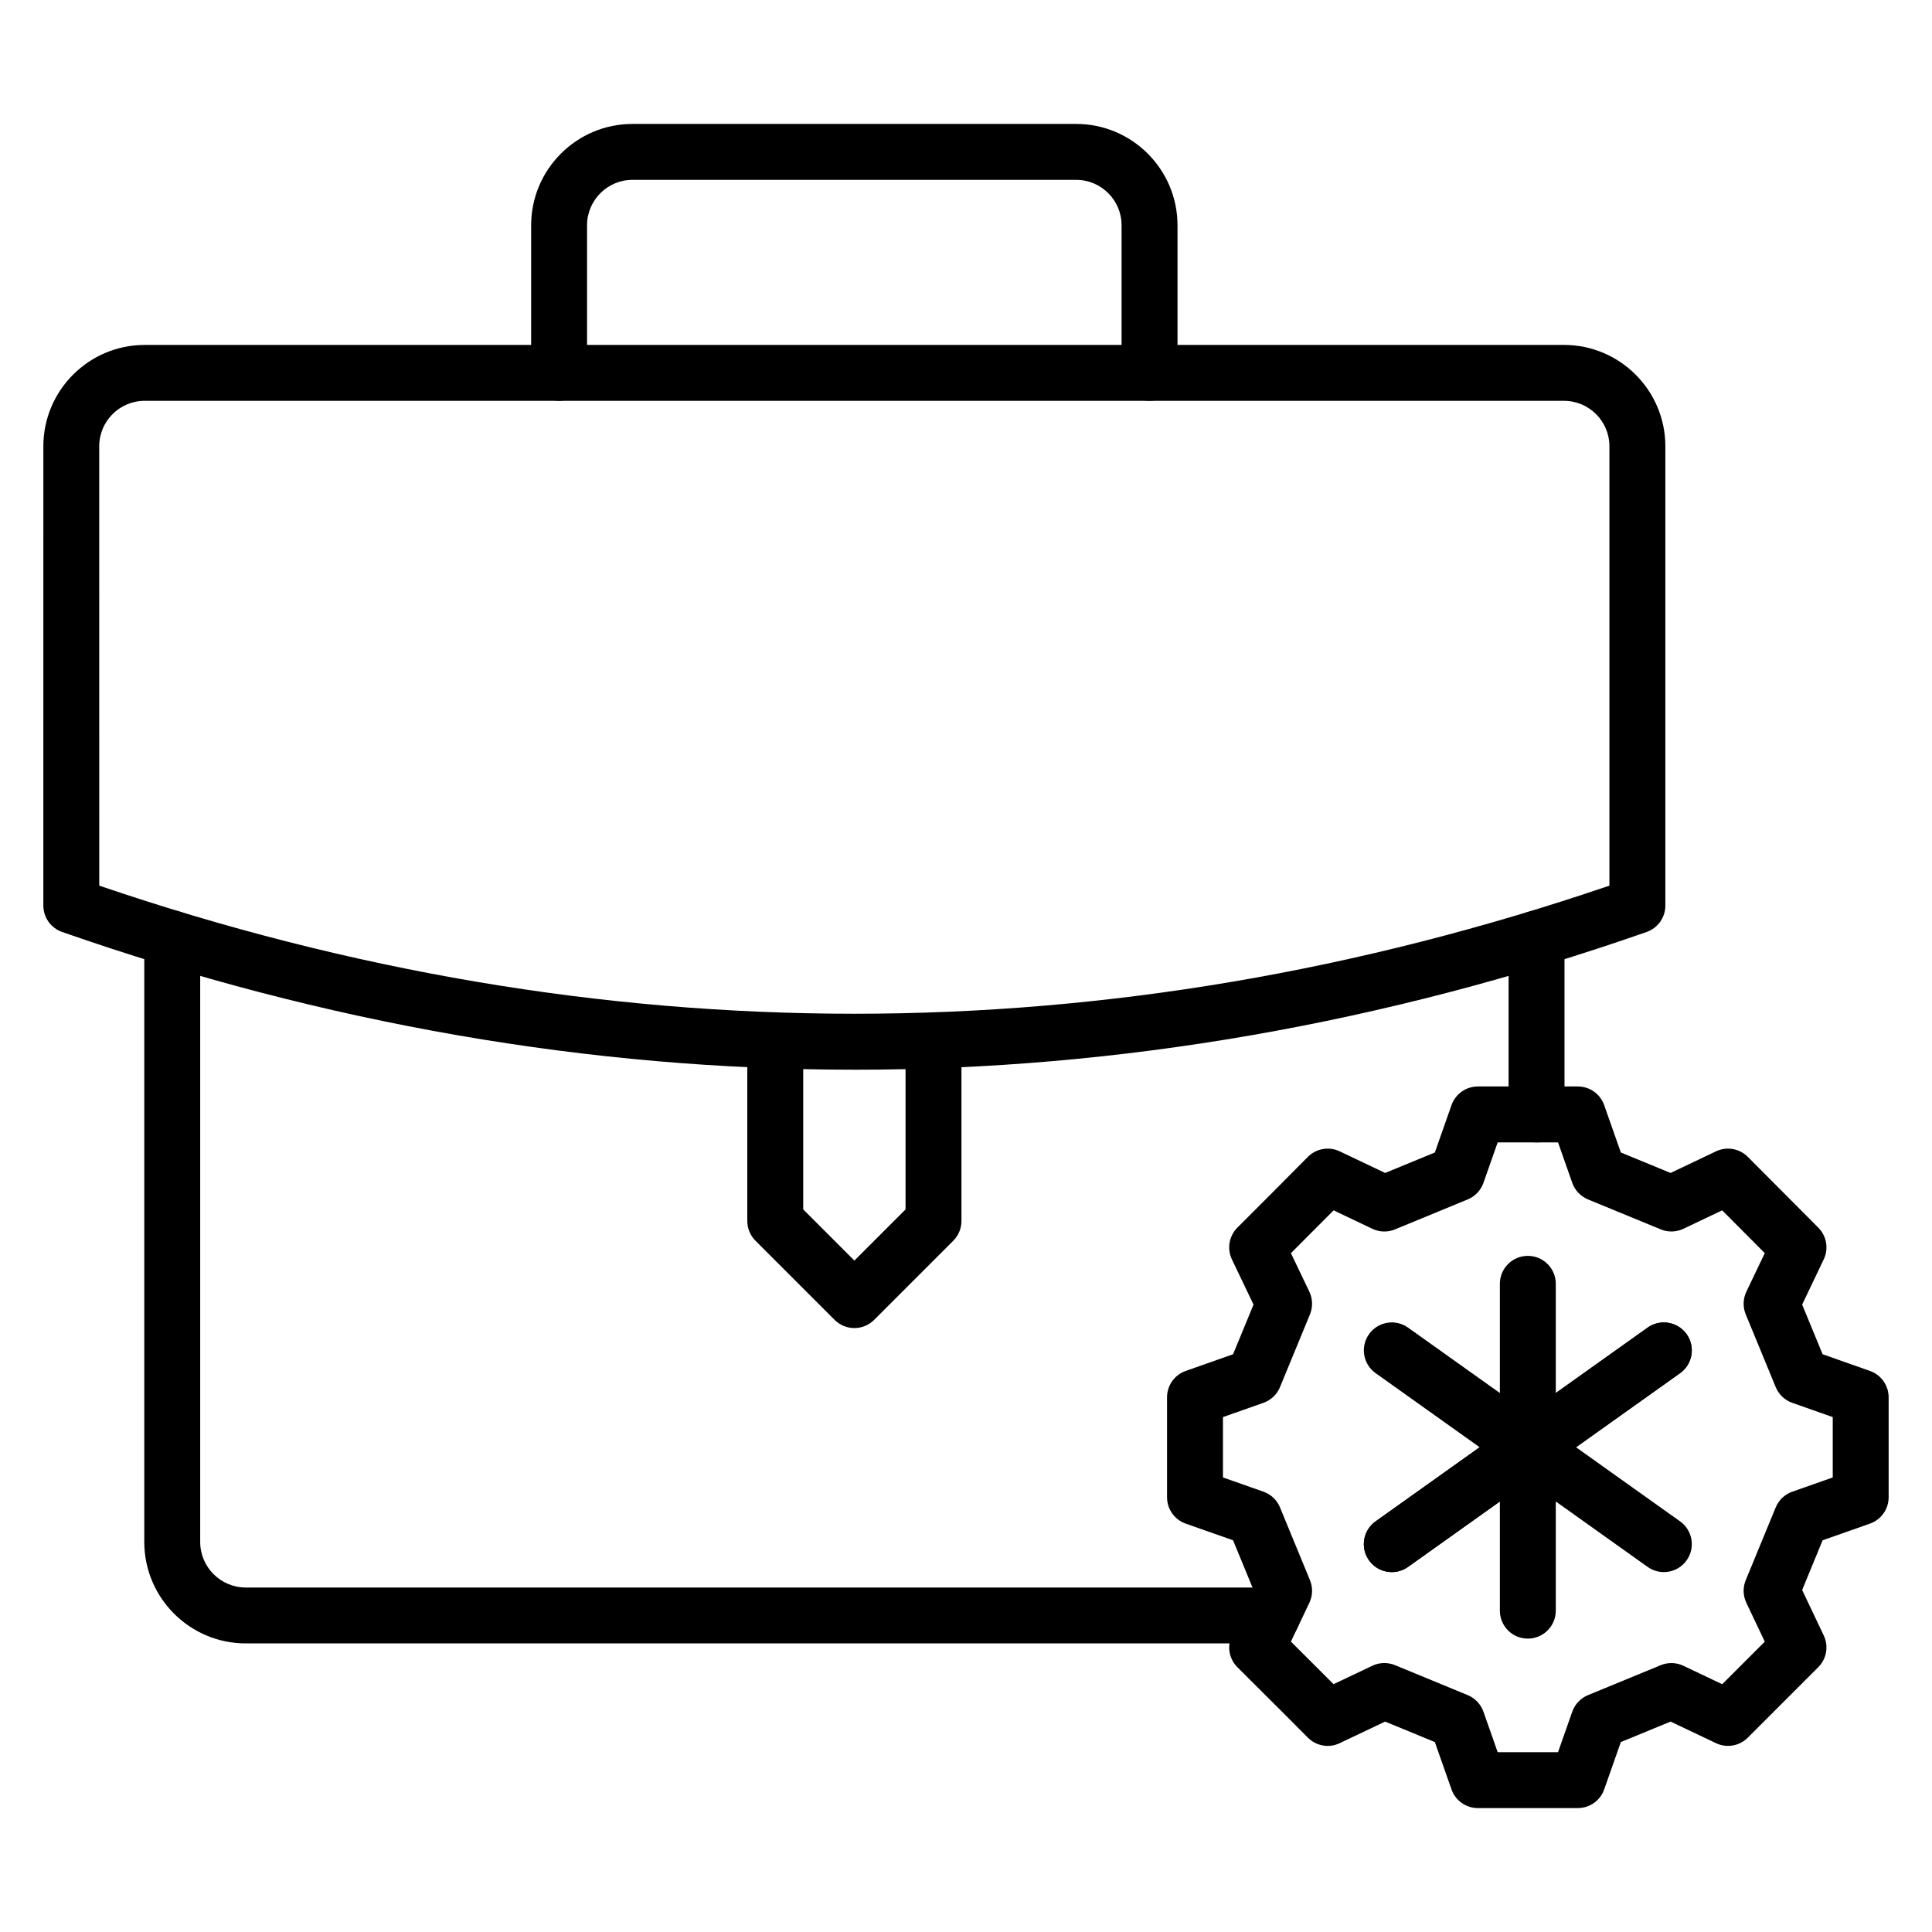
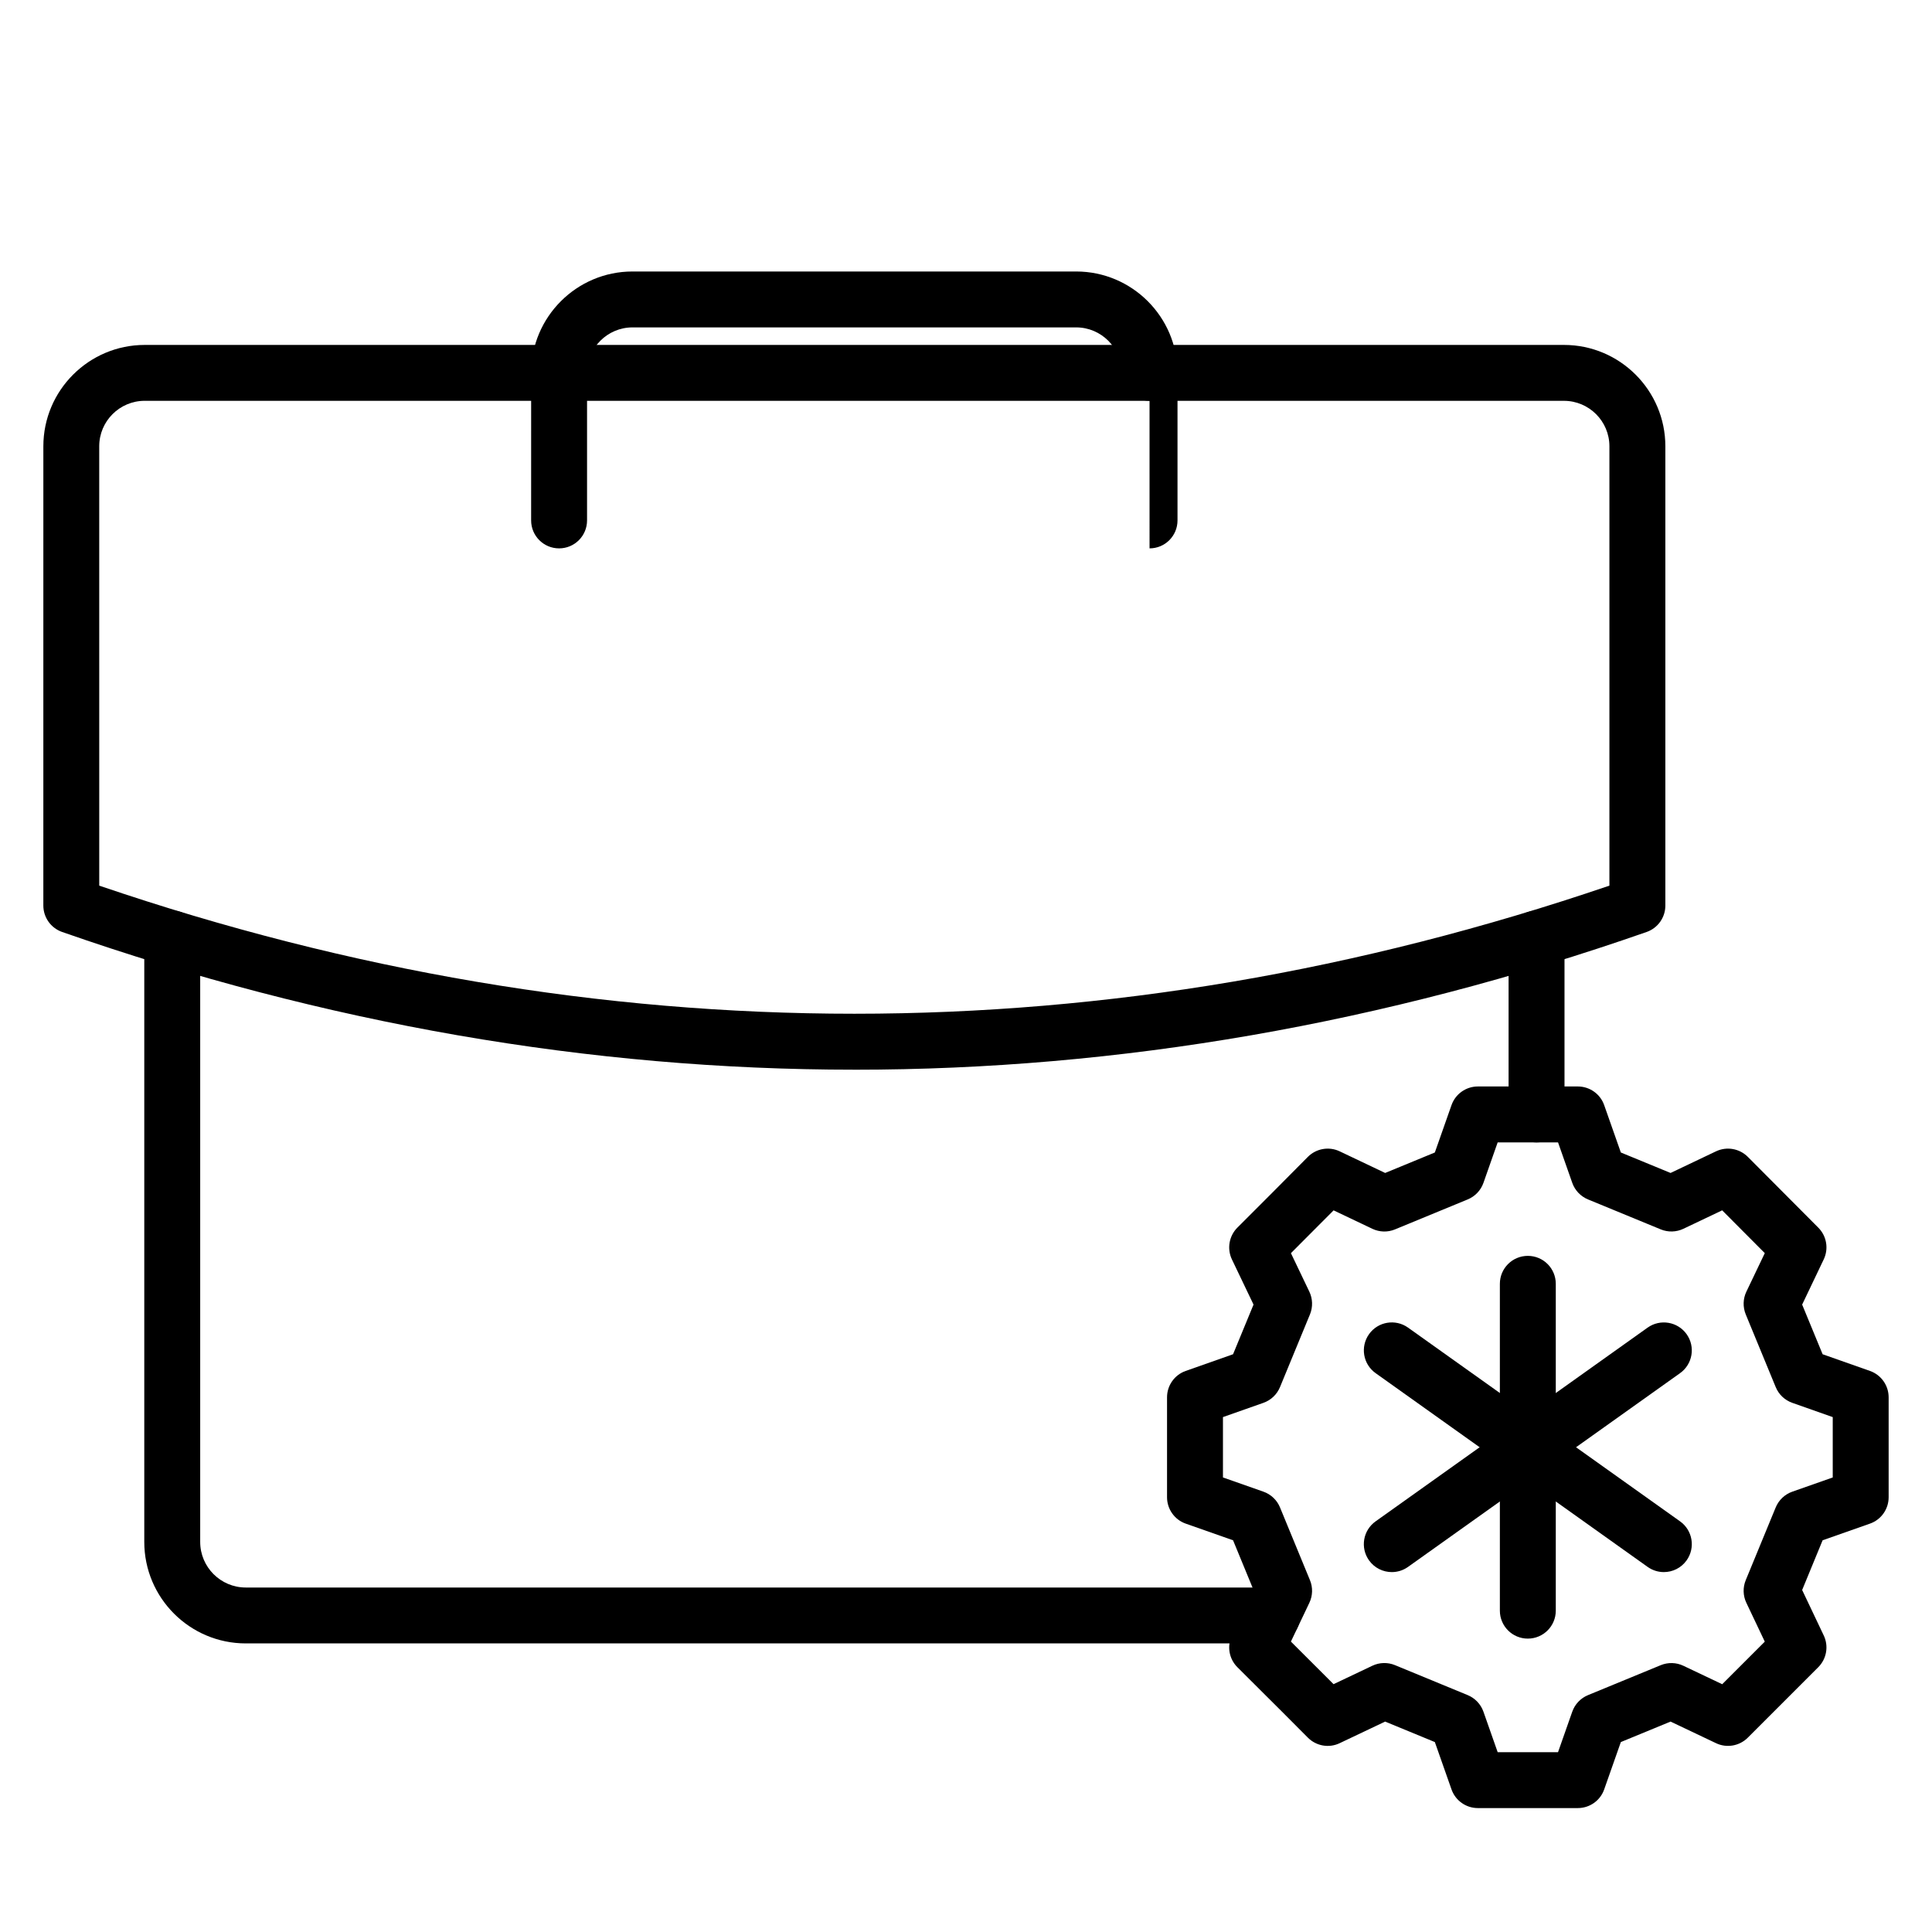
<svg xmlns="http://www.w3.org/2000/svg" fill="#000000" width="800px" height="800px" version="1.1" viewBox="144 144 512 512">
  <g>
    <path d="m481.18 579.52h-272.05c-14.832 0-26.895-12.062-26.895-26.895v-159.88c0-4.094 3.312-7.41 7.41-7.41 4.094 0 7.41 3.312 7.41 7.41v159.89c0 6.656 5.418 12.074 12.074 12.074h272.05c4.094 0 7.41 3.312 7.41 7.41-0.004 4.094-3.316 7.406-7.41 7.406z" />
    <path d="m551.2 446.75c-4.094 0-7.41-3.312-7.41-7.41v-46.602c0-4.094 3.312-7.41 7.41-7.41 4.094 0 7.41 3.312 7.41 7.41v46.602c0 4.094-3.316 7.41-7.41 7.41z" />
    <path d="m370.43 427.48c-70.152 0-140.31-12.168-209.98-36.504-2.973-1.043-4.965-3.848-4.965-6.996l0.004-121.71c0-14.812 12.055-26.859 26.863-26.859h376.12c14.812 0 26.863 12.047 26.863 26.859v121.72c0 3.148-1.988 5.953-4.965 6.996-69.645 24.332-139.79 36.5-209.94 36.5zm-200.13-48.777c132.83 45.266 267.41 45.266 400.21 0v-116.44c0-6.641-5.406-12.039-12.047-12.039l-376.12-0.004c-6.641 0-12.047 5.398-12.047 12.039z" />
-     <path d="m448.64 250.22c-4.094 0-7.41-3.312-7.41-7.41v-39.105c0-6.641-5.398-12.047-12.039-12.047h-117.57c-6.641 0-12.047 5.406-12.047 12.047v39.105c0 4.094-3.312 7.41-7.41 7.41-4.094 0-7.41-3.312-7.41-7.41l0.004-39.105c0-14.812 12.055-26.863 26.863-26.863h117.57c14.812 0 26.859 12.055 26.859 26.863v39.105c0 4.098-3.312 7.41-7.41 7.41z" />
+     <path d="m448.64 250.22c-4.094 0-7.41-3.312-7.41-7.41c0-6.641-5.398-12.047-12.039-12.047h-117.57c-6.641 0-12.047 5.406-12.047 12.047v39.105c0 4.094-3.312 7.41-7.41 7.41-4.094 0-7.41-3.312-7.41-7.41l0.004-39.105c0-14.812 12.055-26.863 26.863-26.863h117.57c14.812 0 26.859 12.055 26.859 26.863v39.105c0 4.098-3.312 7.41-7.41 7.41z" />
    <path d="m562.14 623.16h-26.488c-3.148 0-5.949-1.984-6.988-4.949l-4.414-12.547-13.176-5.426-12.047 5.723c-2.828 1.359-6.215 0.758-8.438-1.477-5.801-5.852-7.996-8.023-11.129-11.141l-7.539-7.516c-2.215-2.215-2.801-5.586-1.453-8.422l5.731-12.039-5.426-13.176-12.547-4.414c-2.965-1.043-4.949-3.844-4.949-6.988v-26.488c0-3.141 1.984-5.949 4.949-6.988l12.547-4.422 5.426-13.16-5.723-11.961c-1.352-2.836-0.773-6.215 1.445-8.438 9.34-9.332 9.414-9.406 18.668-18.738 2.223-2.234 5.602-2.828 8.445-1.477l12.047 5.731 13.168-5.426 4.414-12.547c1.043-2.965 3.844-4.949 6.988-4.949h26.488c3.148 0 5.949 1.984 6.988 4.949l4.414 12.547 13.176 5.426 12.039-5.731c2.836-1.348 6.207-0.758 8.422 1.453l18.68 18.762c2.223 2.223 2.801 5.602 1.445 8.43l-5.715 11.969 5.426 13.16 12.547 4.422c2.965 1.043 4.949 3.848 4.949 6.988v26.488c0 3.148-1.984 5.949-4.949 6.988l-12.547 4.414-5.426 13.176 5.723 12.047c1.348 2.828 0.758 6.199-1.453 8.414l-18.68 18.68c-2.215 2.215-5.594 2.801-8.414 1.453l-12.047-5.723-13.176 5.426-4.414 12.547c-1.039 2.969-3.84 4.949-6.988 4.949zm-21.242-14.816h15.996l3.769-10.723c0.703-1.996 2.227-3.598 4.184-4.398l19.254-7.93c1.926-0.797 4.125-0.746 6.004 0.152l10.297 4.891 11.285-11.285-4.891-10.297c-0.898-1.887-0.953-4.074-0.152-6.004l7.93-19.254c0.805-1.953 2.402-3.481 4.398-4.184l10.723-3.769v-15.996l-10.719-3.781c-1.996-0.703-3.598-2.223-4.398-4.184l-7.945-19.273c-0.789-1.938-0.73-4.117 0.172-6l4.883-10.215-11.293-11.344-10.281 4.891c-1.887 0.898-4.082 0.953-6.012 0.152l-19.254-7.93c-1.953-0.805-3.481-2.402-4.184-4.398l-3.769-10.723h-15.996l-3.769 10.723c-0.703 1.996-2.227 3.598-4.184 4.398l-19.273 7.945c-1.926 0.797-4.109 0.73-5.992-0.168l-10.266-4.883c-4.769 4.805-6.488 6.527-11.309 11.344l4.883 10.203c0.898 1.887 0.961 4.066 0.172 6.004l-7.945 19.273c-0.805 1.961-2.402 3.481-4.398 4.184l-10.723 3.777v15.996l10.723 3.769c1.996 0.703 3.598 2.227 4.398 4.184l7.93 19.254c0.805 1.934 0.746 4.117-0.152 6.012l-4.891 10.281 3.805 3.797c2.387 2.367 4.227 4.195 7.496 7.488l10.281-4.883c1.875-0.898 4.066-0.953 5.984-0.168l19.273 7.945c1.953 0.805 3.481 2.402 4.184 4.398z" />
-     <path d="m512.85 560.62c-2.316 0-4.594-1.078-6.043-3.109-2.375-3.336-1.598-7.957 1.738-10.332l72.094-51.348c3.336-2.367 7.957-1.59 10.332 1.738 2.375 3.336 1.598 7.957-1.738 10.332l-72.094 51.348c-1.301 0.926-2.805 1.371-4.289 1.371z" />
    <path d="m512.85 560.62c-2.316 0-4.594-1.078-6.043-3.109-2.375-3.336-1.598-7.957 1.738-10.332l72.094-51.348c3.336-2.367 7.957-1.59 10.332 1.738 2.375 3.336 1.598 7.957-1.738 10.332l-72.094 51.348c-1.301 0.926-2.805 1.371-4.289 1.371z" />
    <path d="m584.93 560.62c-1.484 0-2.988-0.449-4.289-1.375l-72.094-51.348c-3.336-2.375-4.109-6.996-1.738-10.332 2.375-3.336 6.996-4.109 10.332-1.738l72.094 51.348c3.336 2.375 4.109 6.996 1.738 10.332-1.449 2.035-3.727 3.113-6.043 3.113z" />
    <path d="m548.89 578.25c-4.094 0-7.41-3.312-7.41-7.41v-86.613c0-4.094 3.312-7.41 7.41-7.41 4.094 0 7.41 3.312 7.41 7.41v86.613c0 4.098-3.316 7.41-7.41 7.41z" />
-     <path d="m370.42 495.95c-1.895 0-3.793-0.723-5.238-2.172l-20.969-20.969c-1.391-1.391-2.172-3.269-2.172-5.238v-47.781c0-4.094 3.312-7.41 7.41-7.41 4.094 0 7.41 3.312 7.41 7.41v44.715l13.559 13.559 13.559-13.559v-44.715c0-4.094 3.312-7.41 7.41-7.41 4.094 0 7.41 3.312 7.41 7.41v47.781c0 1.969-0.781 3.848-2.172 5.238l-20.969 20.969c-1.449 1.449-3.344 2.172-5.238 2.172z" />
  </g>
</svg>